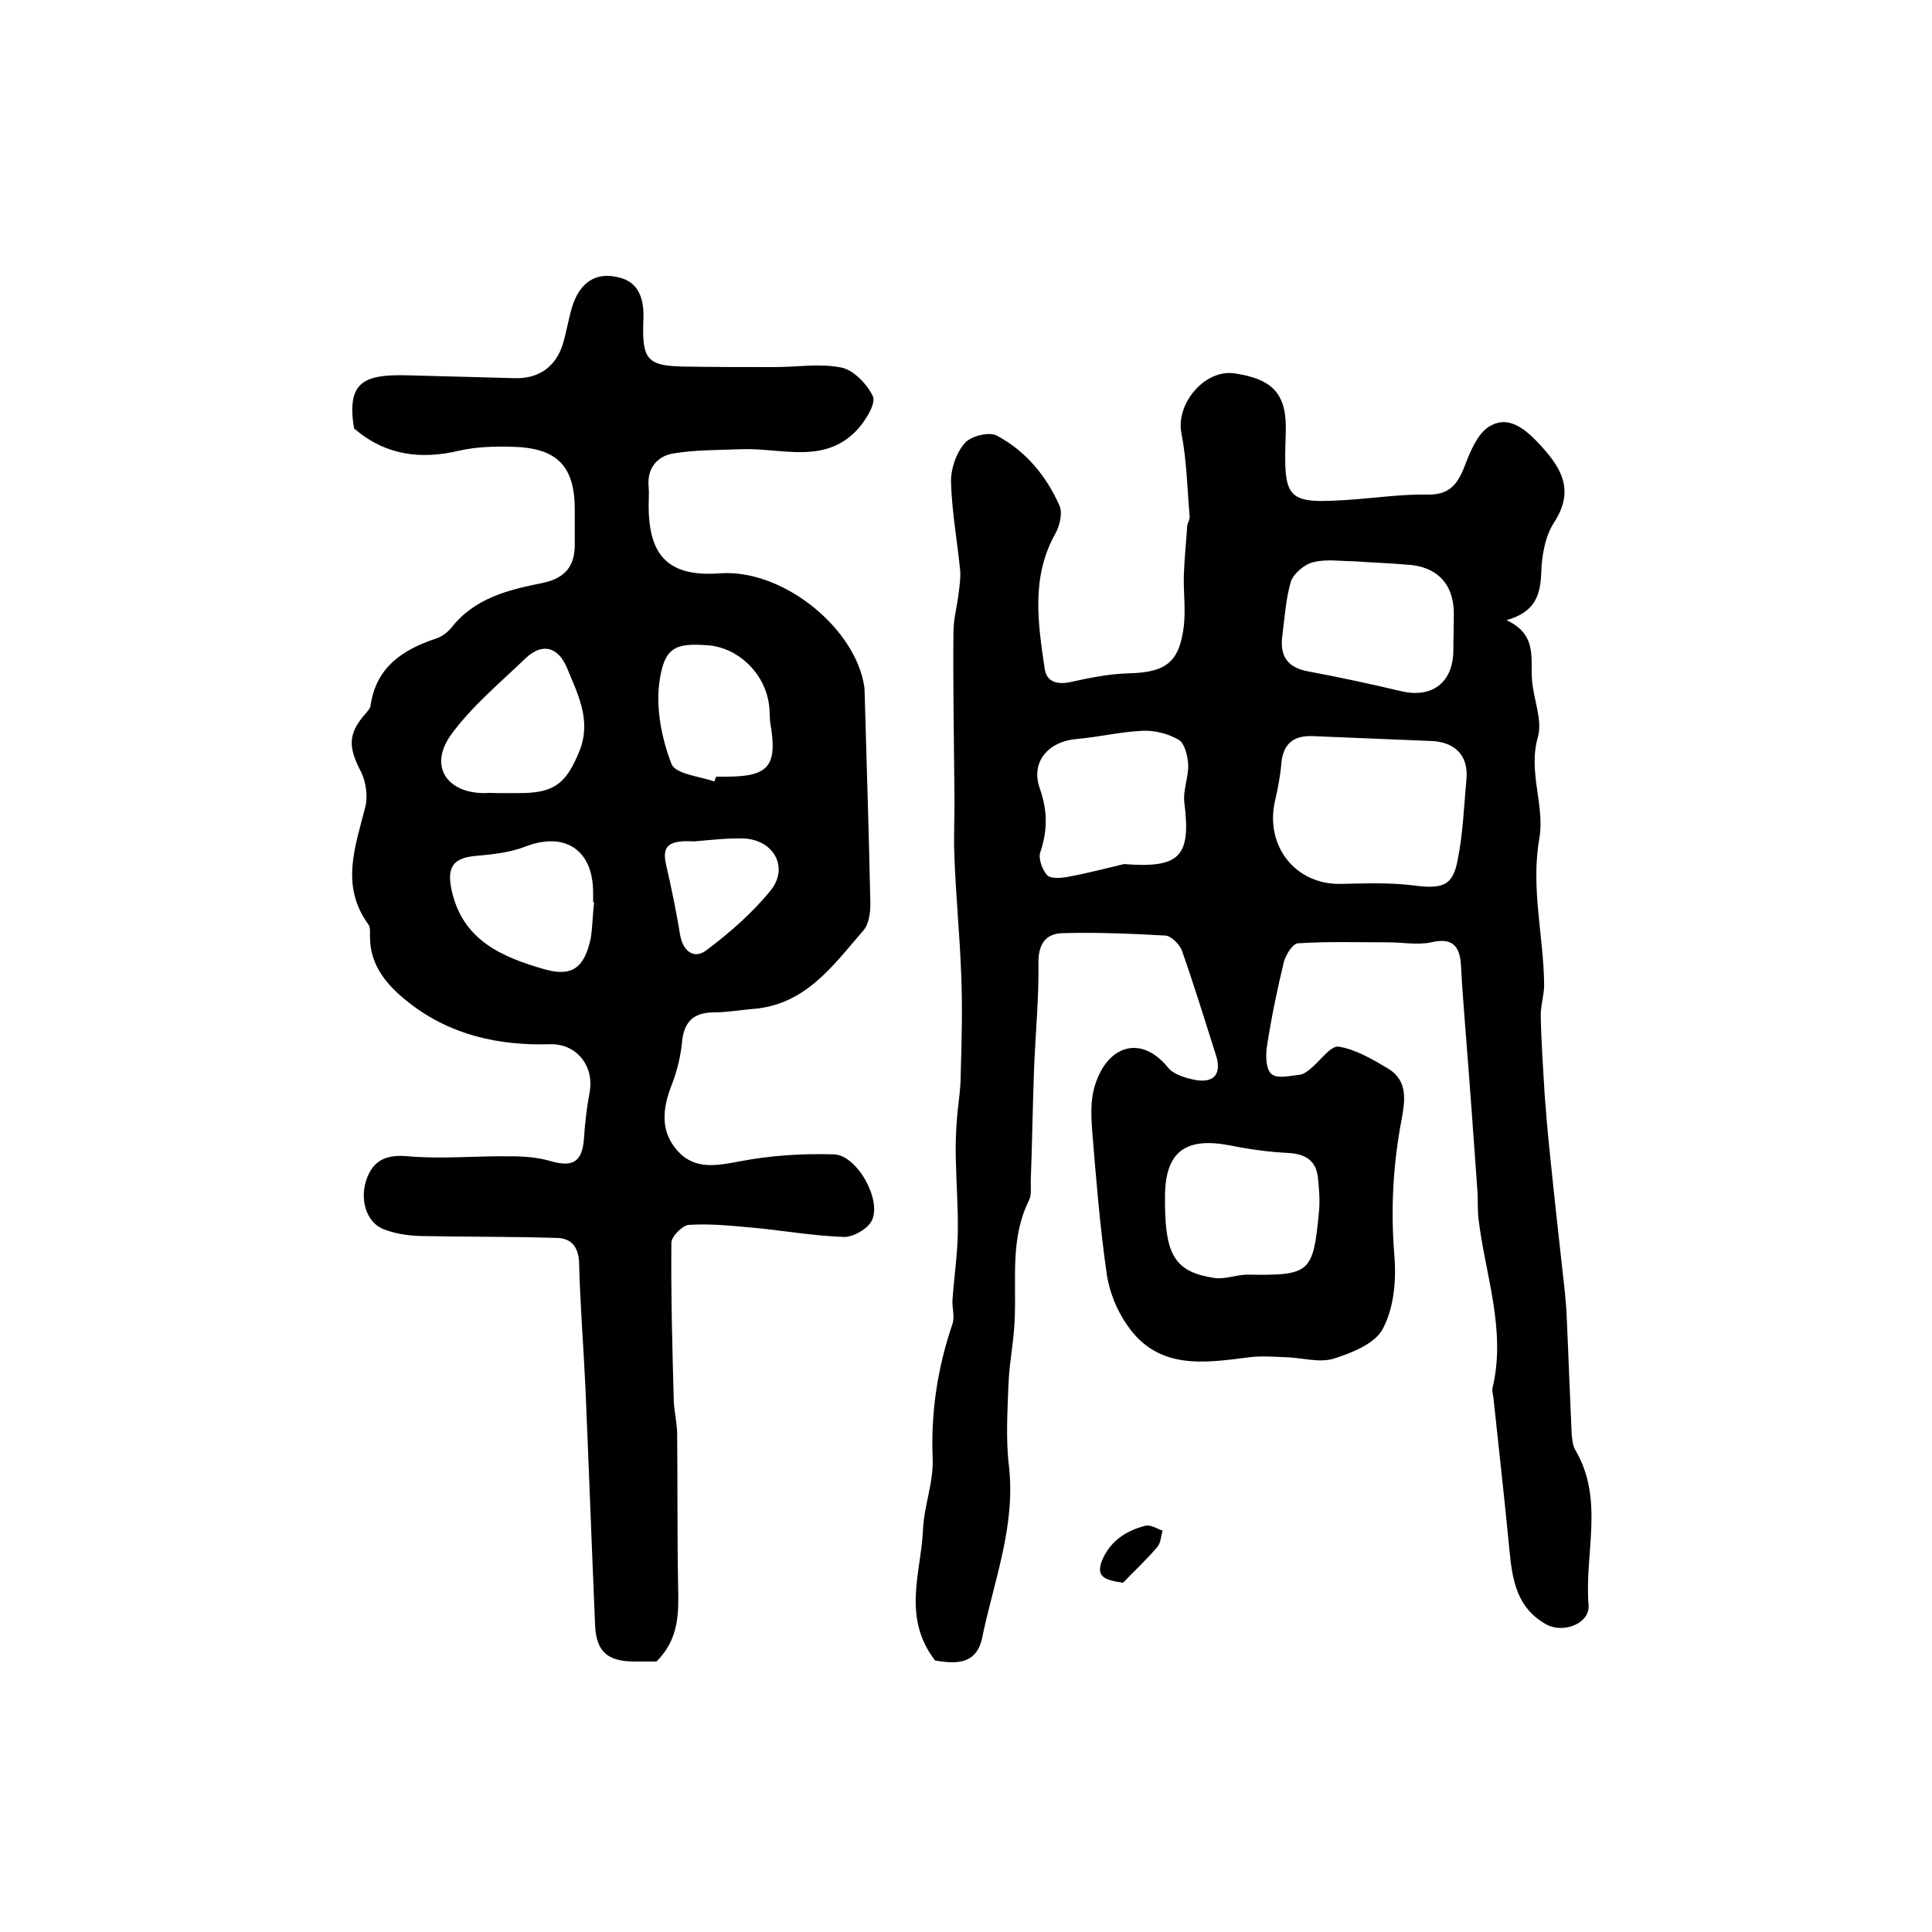
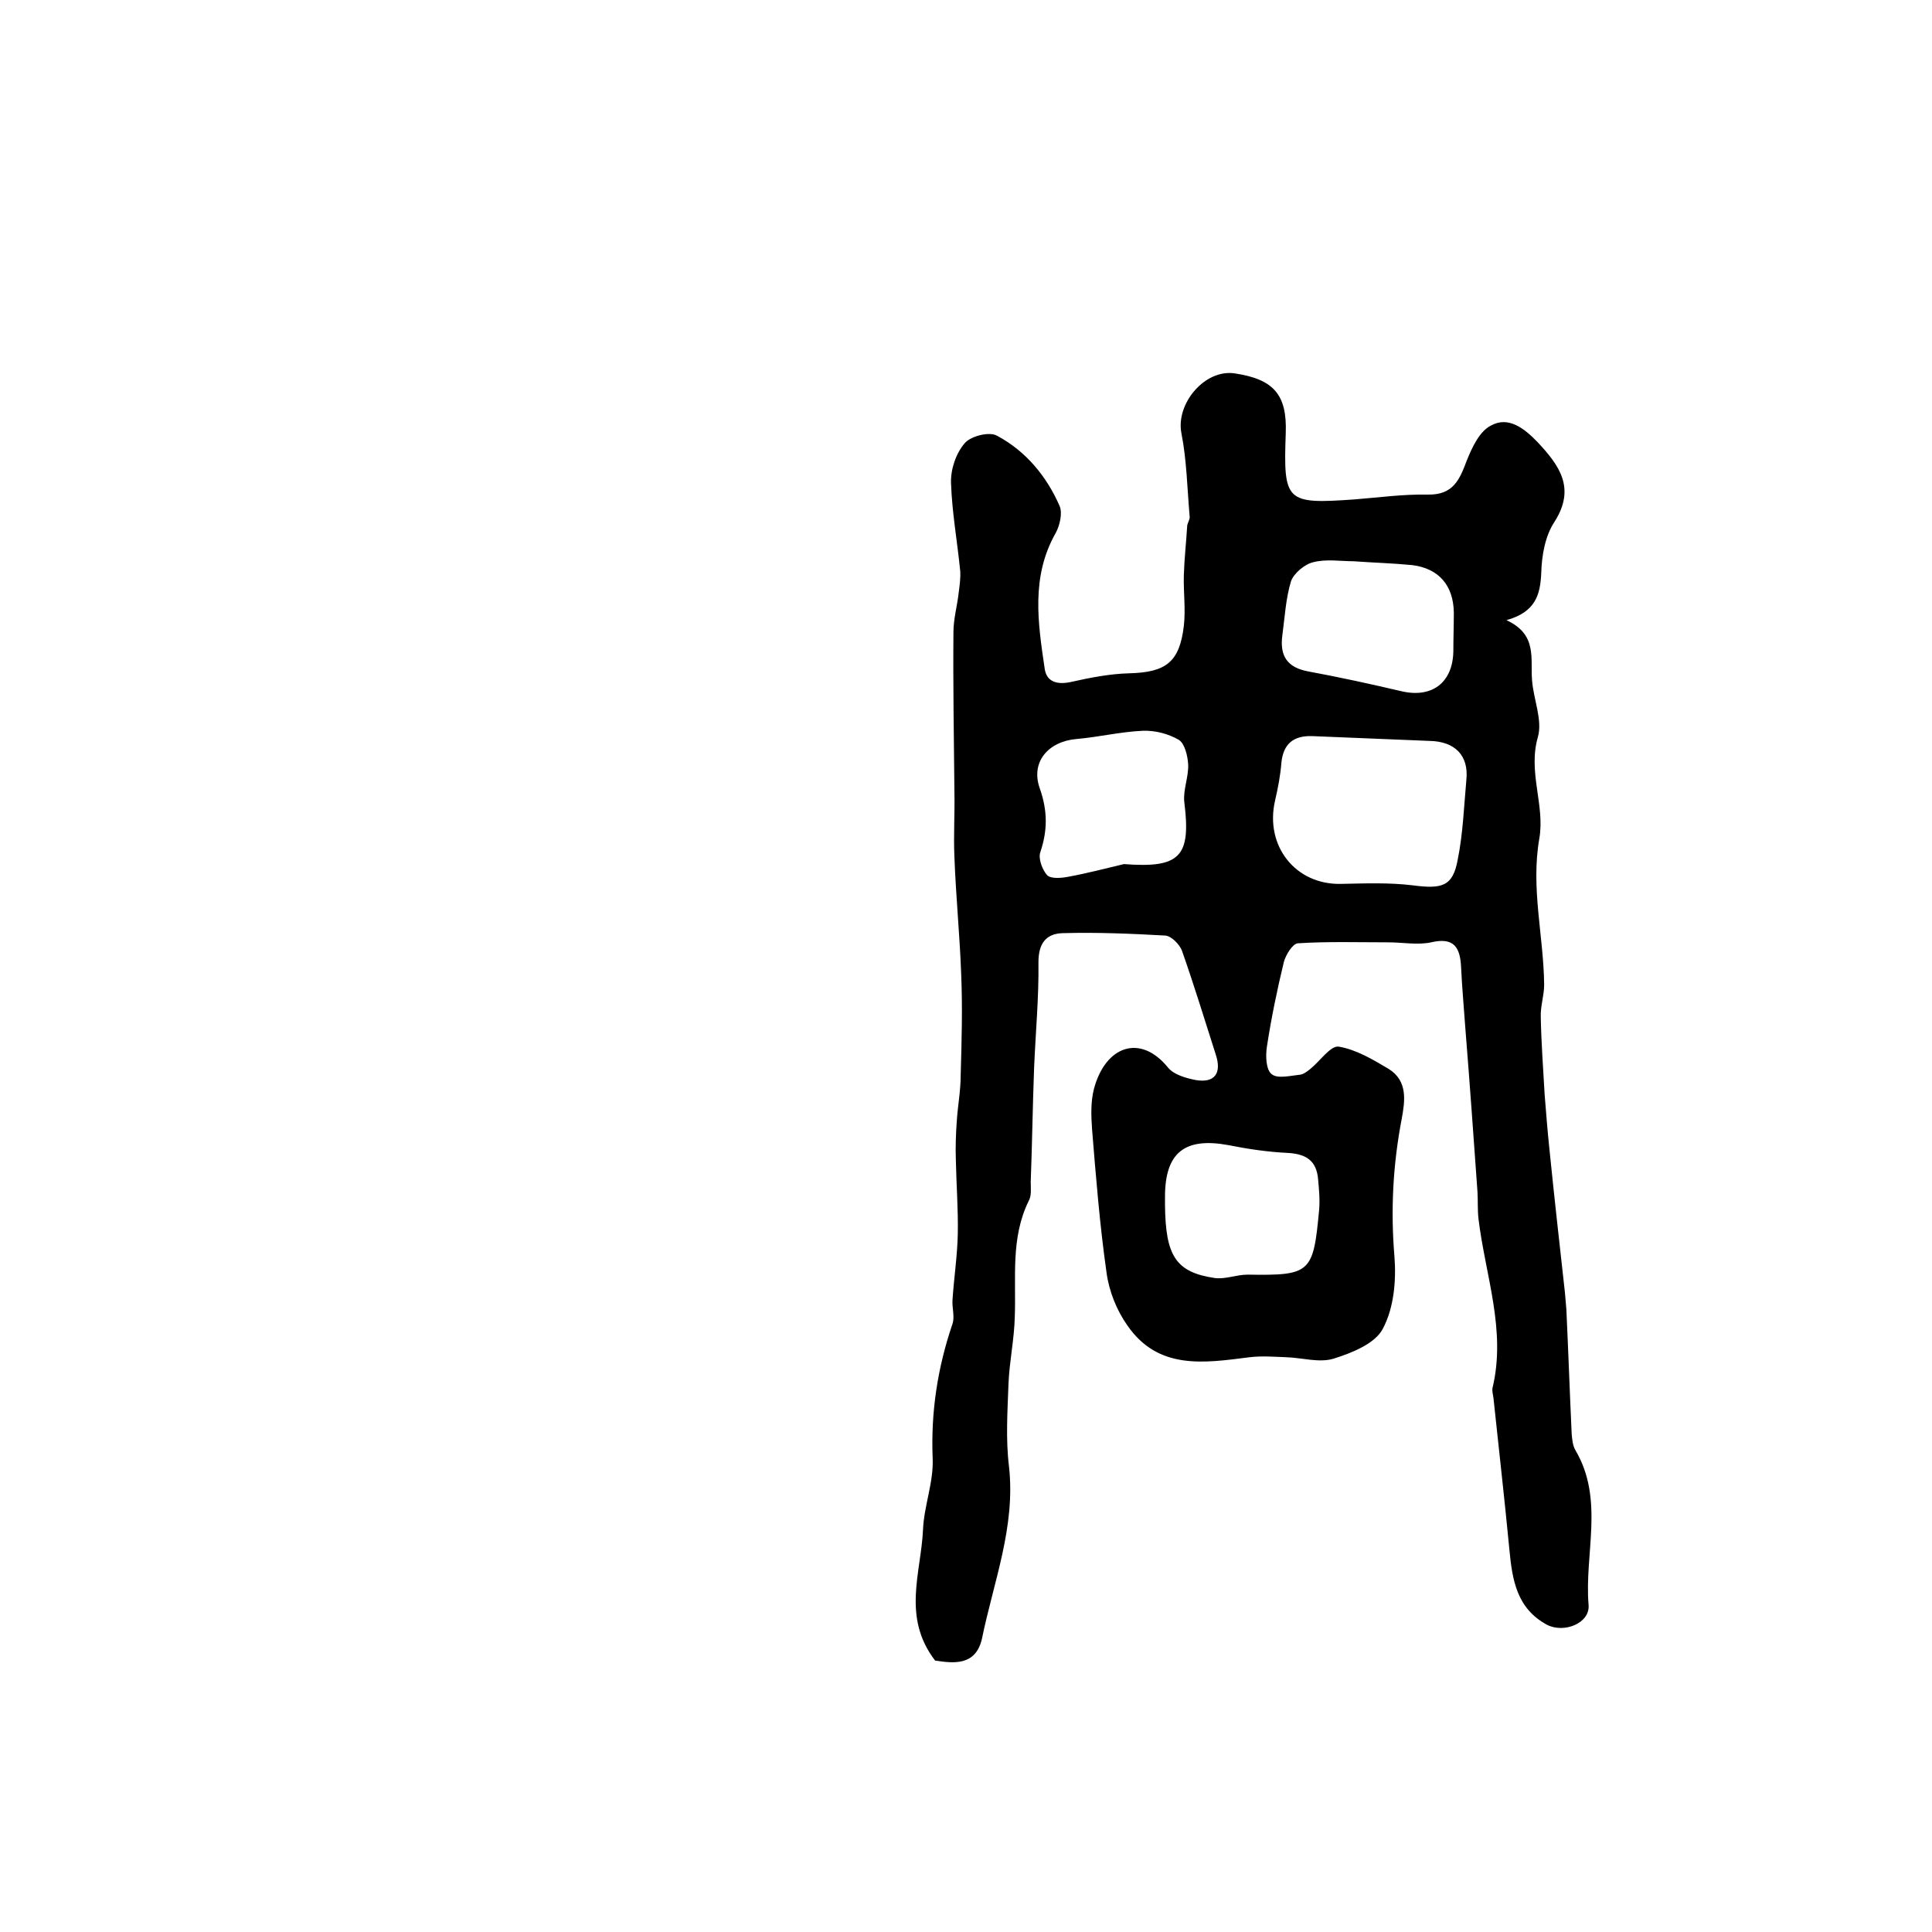
<svg xmlns="http://www.w3.org/2000/svg" version="1.1" id="图层_1" x="0px" y="0px" viewBox="0 0 400 400" style="enable-background:new 0 0 400 400;" xml:space="preserve">
  <style type="text/css">
	.st0{fill:#FFFFFF;}
</style>
  <g>
    <path d="M193.6,343.8c-6.9-9-2.9-18.2-2.5-27.1c0.2-4.9,2.2-9.8,2-14.7c-0.4-9.6,1-18.8,4.1-27.9c0.5-1.5-0.1-3.3,0-4.9   c0.3-4.6,1-9.1,1.1-13.7c0.1-5.1-0.3-10.2-0.4-15.3c-0.1-2.7,0-5.5,0.2-8.2c0.2-3.1,0.8-6.2,0.8-9.4c0.2-7,0.4-14,0.1-21   c-0.3-8.1-1.1-16.1-1.4-24.2c-0.2-4.5,0.1-9,0-13.6c-0.1-11-0.3-21.9-0.2-32.9c0-2.8,0.8-5.5,1.1-8.3c0.2-1.5,0.4-3,0.3-4.4   c-0.6-6.1-1.7-12.1-1.9-18.2c-0.1-2.8,1-6.1,2.8-8.2c1.2-1.5,5.1-2.5,6.7-1.6c6,3.2,10.3,8.4,13,14.6c0.6,1.5,0,4-0.8,5.5   c-5.2,9.1-3.7,18.7-2.3,28.2c0.4,2.7,2.6,3.3,5.4,2.7c4-0.9,8.1-1.7,12.1-1.8c7.6-0.2,10.4-2.3,11.3-9.8c0.4-3.5-0.1-7,0-10.5   c0.1-3.4,0.5-6.9,0.7-10.3c0.1-0.6,0.6-1.3,0.5-1.9c-0.5-5.8-0.6-11.6-1.7-17.2c-1.2-6.1,4.8-13.3,11-12.4   c8.1,1.2,10.9,4.4,10.6,12.4c-0.5,14.2,0,14.7,14.2,13.7c5.1-0.4,10.1-1.1,15.2-1c5.3,0.1,6.6-3.1,8.1-7.1c1.1-2.7,2.6-6,5-7.2   c3.6-2,6.9,0.6,9.6,3.4c4.6,4.9,8,9.6,3.5,16.6c-1.9,2.9-2.6,6.9-2.7,10.5c-0.2,4.6-1.2,8.1-7.2,9.8c6.5,3,4.9,8,5.3,12.5   c0.3,3.9,2.2,8.2,1.2,11.7c-2.1,7.3,1.5,14.1,0.3,21c-1.8,10.3,0.9,20.2,1,30.3c0,2.2-0.8,4.5-0.7,6.7c0.1,5.3,0.5,10.6,0.8,16   c0.3,3.8,0.6,7.6,1,11.4c1,9.9,2.1,19.7,3.2,29.6c0.1,1.2,0.2,2.3,0.3,3.5c0.4,8.6,0.7,17.2,1.1,25.8c0.1,1.1,0.2,2.4,0.8,3.4   c6,10.2,1.8,21.4,2.7,32c0.3,3.8-5.1,5.9-8.6,4.1c-6.3-3.4-7.2-9.3-7.8-15.6c-1-10.5-2.2-20.9-3.3-31.4c-0.1-0.7-0.3-1.4-0.2-2   c2.9-12-1.5-23.4-2.9-35.1c-0.2-1.8-0.1-3.7-0.2-5.5c-0.8-11.2-1.6-22.5-2.5-33.7c-0.3-4.3-0.7-8.6-0.9-12.9   c-0.2-4.1-1.5-6.2-6.2-5.1c-2.8,0.6-5.9,0-8.9,0c-6.2,0-12.5-0.2-18.7,0.2c-1.1,0.1-2.5,2.4-2.9,3.9c-1.4,5.8-2.6,11.6-3.5,17.5   c-0.3,1.9-0.2,4.8,1,5.7c1.2,1,3.9,0.3,5.9,0.1c0.7-0.1,1.5-0.7,2.1-1.2c2-1.6,4.2-4.9,5.9-4.6c3.6,0.6,7.1,2.7,10.3,4.6   c4,2.5,3.4,6.6,2.7,10.4c-1.8,9.4-2.3,18.8-1.5,28.4c0.4,5-0.1,10.7-2.4,15c-1.6,3.1-6.4,5-10.2,6.2c-3,0.9-6.5-0.2-9.8-0.3   c-2.5-0.1-5.1-0.3-7.6,0c-9.4,1.2-18.9,2.7-25.3-6.6c-2.2-3.1-3.8-7.1-4.3-10.9c-1.4-9.8-2.2-19.8-3-29.7c-0.2-2.8-0.3-5.7,0.4-8.4   c2.4-8.9,9.6-11.4,15.3-4.4c1.2,1.5,3.7,2.2,5.7,2.6c4,0.7,5.5-1.4,4.2-5.3c-2.3-7.2-4.5-14.4-7-21.5c-0.5-1.3-2.2-3-3.4-3.1   c-7.1-0.4-14.2-0.7-21.3-0.5c-3.4,0.1-5,2.1-5,6c0.1,7.3-0.6,14.6-0.9,21.9c-0.3,7.9-0.4,15.7-0.7,23.6c0,1.3,0.2,2.8-0.4,3.9   c-3.8,7.7-2.6,15.9-2.9,24c-0.1,4.6-1.1,9.2-1.3,13.8c-0.2,5.7-0.6,11.5,0.1,17.2c1.4,12.5-3.2,23.9-5.6,35.7   C202,344.9,197.5,344.4,193.6,343.8z M303.6,161.4c0.5-5-2.4-7.9-7.6-8c-8.1-0.3-16.3-0.7-24.4-1c-3.8-0.1-5.9,1.6-6.3,5.5   c-0.2,2.6-0.7,5.2-1.3,7.8c-2.2,9.4,4.2,17.5,13.6,17.3c5-0.1,10-0.3,14.9,0.3c6.1,0.8,8.3,0.2,9.3-5.3   C302.9,172.6,303.1,166.9,303.6,161.4z M232.7,178.9c11.7,0.9,13.9-1.6,12.5-12.8c-0.3-2.5,0.9-5.2,0.8-7.8   c-0.1-1.8-0.7-4.3-1.9-5.1c-2.2-1.3-5-2-7.5-1.9c-4.6,0.2-9.1,1.3-13.7,1.7c-5.9,0.5-9.6,4.8-7.6,10.3c1.6,4.6,1.6,8.6,0.1,13.1   c-0.5,1.3,0.4,3.7,1.4,4.8c0.8,0.8,3,0.6,4.5,0.3C225.1,180.8,228.9,179.8,232.7,178.9z M280.2,116.2c-2.7,0-5.6-0.5-8.3,0.2   c-1.8,0.4-4,2.3-4.6,3.9c-1.1,3.6-1.3,7.5-1.8,11.2c-0.6,4.4,1.1,6.7,5.3,7.5c6.5,1.2,12.9,2.6,19.3,4.1c6.3,1.5,10.7-1.7,10.8-8.3   c0-2.7,0.1-5.3,0.1-8c-0.1-5.6-3.1-9.1-8.6-9.8C288.3,116.6,284.3,116.5,280.2,116.2z M241.2,249.4c0.1,10.6,2.2,14,10.3,15.2   c2.2,0.3,4.5-0.7,6.8-0.7c13,0.2,13.6-0.3,14.8-13.3c0.2-2.1,0-4.3-0.2-6.4c-0.3-3.9-2.5-5.3-6.3-5.5c-4.1-0.2-8.2-0.8-12.2-1.6   c-9.1-1.7-13.2,1.5-13.2,10.7C241.2,248.4,241.2,248.9,241.2,249.4z" />
-     <path d="M135.9,344c-1.2,0-2.9,0-4.5,0c-5.7,0-8-2.1-8.2-7.7c-0.7-16.4-1.3-32.8-2-49.2c-0.4-8.5-1.1-17.1-1.3-25.6   c-0.1-3.4-1.7-5.2-4.7-5.2c-9.4-0.3-18.9-0.2-28.3-0.4c-2.6-0.1-5.3-0.5-7.7-1.5c-3.5-1.5-4.9-6.5-3.1-10.8   c1.5-3.6,4.2-4.6,8.4-4.2c7,0.6,14.2-0.1,21.2,0c2.8,0,5.6,0.2,8.3,1c4.6,1.3,6.5,0.2,6.9-4.6c0.2-3.3,0.6-6.6,1.2-9.8   c0.9-5.4-2.8-10-8.3-9.8c-10.6,0.3-20.5-1.9-29-8.5c-4.5-3.5-8.3-7.7-8.2-14c0-0.8,0.1-1.8-0.4-2.4c-5.7-7.9-2.7-15.9-0.6-24.1   c0.6-2.2,0.2-5.2-0.8-7.3c-2.8-5.3-2.8-8.1,1.1-12.4c0.3-0.4,0.7-0.8,0.8-1.3c1.1-8,6.6-11.7,13.6-14c1.2-0.4,2.4-1.3,3.2-2.3   c4.8-6.1,11.8-7.8,18.8-9.2c4.9-1,6.8-3.7,6.7-8.3c0-2.2,0-4.3,0-6.5c0.1-9.4-3.6-13.2-13-13.4c-3.6-0.1-7.4,0-10.9,0.8   c-8,1.9-15.3,1-21.8-4.6c-1.6-9.7,2.1-11.2,10.9-11c7.5,0.2,15,0.4,22.5,0.6c5,0.1,8.5-2.5,9.9-7.3c0.7-2.4,1.1-4.9,1.8-7.3   c1.6-5.3,5.1-7.7,10.3-6.1c3.9,1.2,4.7,4.9,4.5,8.8c-0.3,8.1,0.8,9.4,8.7,9.5c6.1,0.1,12.3,0.1,18.4,0.1c4.7,0,9.5-0.8,13.9,0.1   c2.5,0.5,5.3,3.4,6.5,5.9c0.7,1.5-1.3,4.7-2.8,6.5c-6.8,7.9-16,4.2-24.3,4.5c-4.8,0.2-9.6,0.1-14.3,0.9c-3.3,0.6-5.4,3.1-5,7   c0.1,1.2,0,2.3,0,3.5c-0.1,10.8,4.2,15.1,14.8,14.3c12.5-0.9,27,10.5,29.6,22.2c0.1,0.6,0.3,1.3,0.3,2c0.4,14.7,0.9,29.5,1.2,44.2   c0,1.9-0.3,4.3-1.5,5.6c-6.3,7.3-12,15.4-22.9,16.2c-2.6,0.2-5.2,0.7-7.9,0.7c-4.3,0-6.3,1.9-6.7,6.2c-0.3,3.1-1.1,6.2-2.2,9   c-1.9,4.9-2.3,9.6,1.4,13.6c3.6,3.9,8.2,2.9,13,2c6.3-1.2,12.9-1.6,19.3-1.4c4.8,0.2,9.9,9.5,7.8,13.7c-0.8,1.7-3.8,3.4-5.7,3.4   c-6.2-0.2-12.4-1.3-18.7-1.9c-4.5-0.4-9-0.9-13.5-0.6c-1.3,0.1-3.6,2.4-3.6,3.7c-0.1,10.9,0.2,21.9,0.5,32.8   c0.1,2.3,0.7,4.6,0.7,6.9c0.1,10.5,0,21,0.2,31.5C140.5,333.7,140.7,339.3,135.9,344z M103,164.2c1.3,0,2.7,0,4,0   c7.6,0.1,10.2-1.8,13-8.8c2.5-6.3-0.4-11.7-2.6-17.1c-1.7-4.1-4.9-5.5-8.6-2c-5.3,5.1-11.1,9.9-15.4,15.8   c-4.7,6.5-0.9,12.2,7.1,12.1C101.3,164.1,102.1,164.2,103,164.2z M123,186.8c-0.1,0-0.1,0-0.2,0c0-0.7,0-1.3,0-2   c0-8.9-5.9-12.7-14.1-9.5c-3.1,1.2-6.7,1.6-10.1,1.9c-4.9,0.4-6.1,2.4-5.1,7.1c2.3,10.5,10.6,13.9,19.3,16.4   c5.7,1.6,8.2-0.4,9.5-6.4C122.7,191.8,122.7,189.3,123,186.8z M147.9,161.8c0.1-0.3,0.2-0.7,0.4-1c0.7,0,1.3,0,2,0   c8.9,0,10.7-2.2,9.2-11c-0.2-1.3-0.1-2.7-0.3-4c-0.9-6.5-6.4-11.7-12.6-12.2c-6.9-0.5-9.1,0.4-10.1,7.8c-0.7,5.4,0.5,11.5,2.5,16.7   C139.8,160.3,144.8,160.7,147.9,161.8z M143.7,174.2c-5.2-0.3-6.7,0.9-5.8,4.8c1.1,4.8,2.1,9.6,2.9,14.5c0.6,3.5,2.9,5.2,5.5,3.2   c4.8-3.6,9.5-7.7,13.3-12.4c3.8-4.8,0.5-10.5-5.7-10.7C150.6,173.5,147.3,173.9,143.7,174.2z" />
-     <path d="M232.5,327.7c-3.8-0.6-5.7-1.2-4.3-4.7c1.7-4,5-6.1,8.9-7.1c1.1-0.3,2.4,0.6,3.6,1c-0.3,1.1-0.4,2.6-1.1,3.4   C237.3,323,234.6,325.5,232.5,327.7z" />
  </g>
</svg>